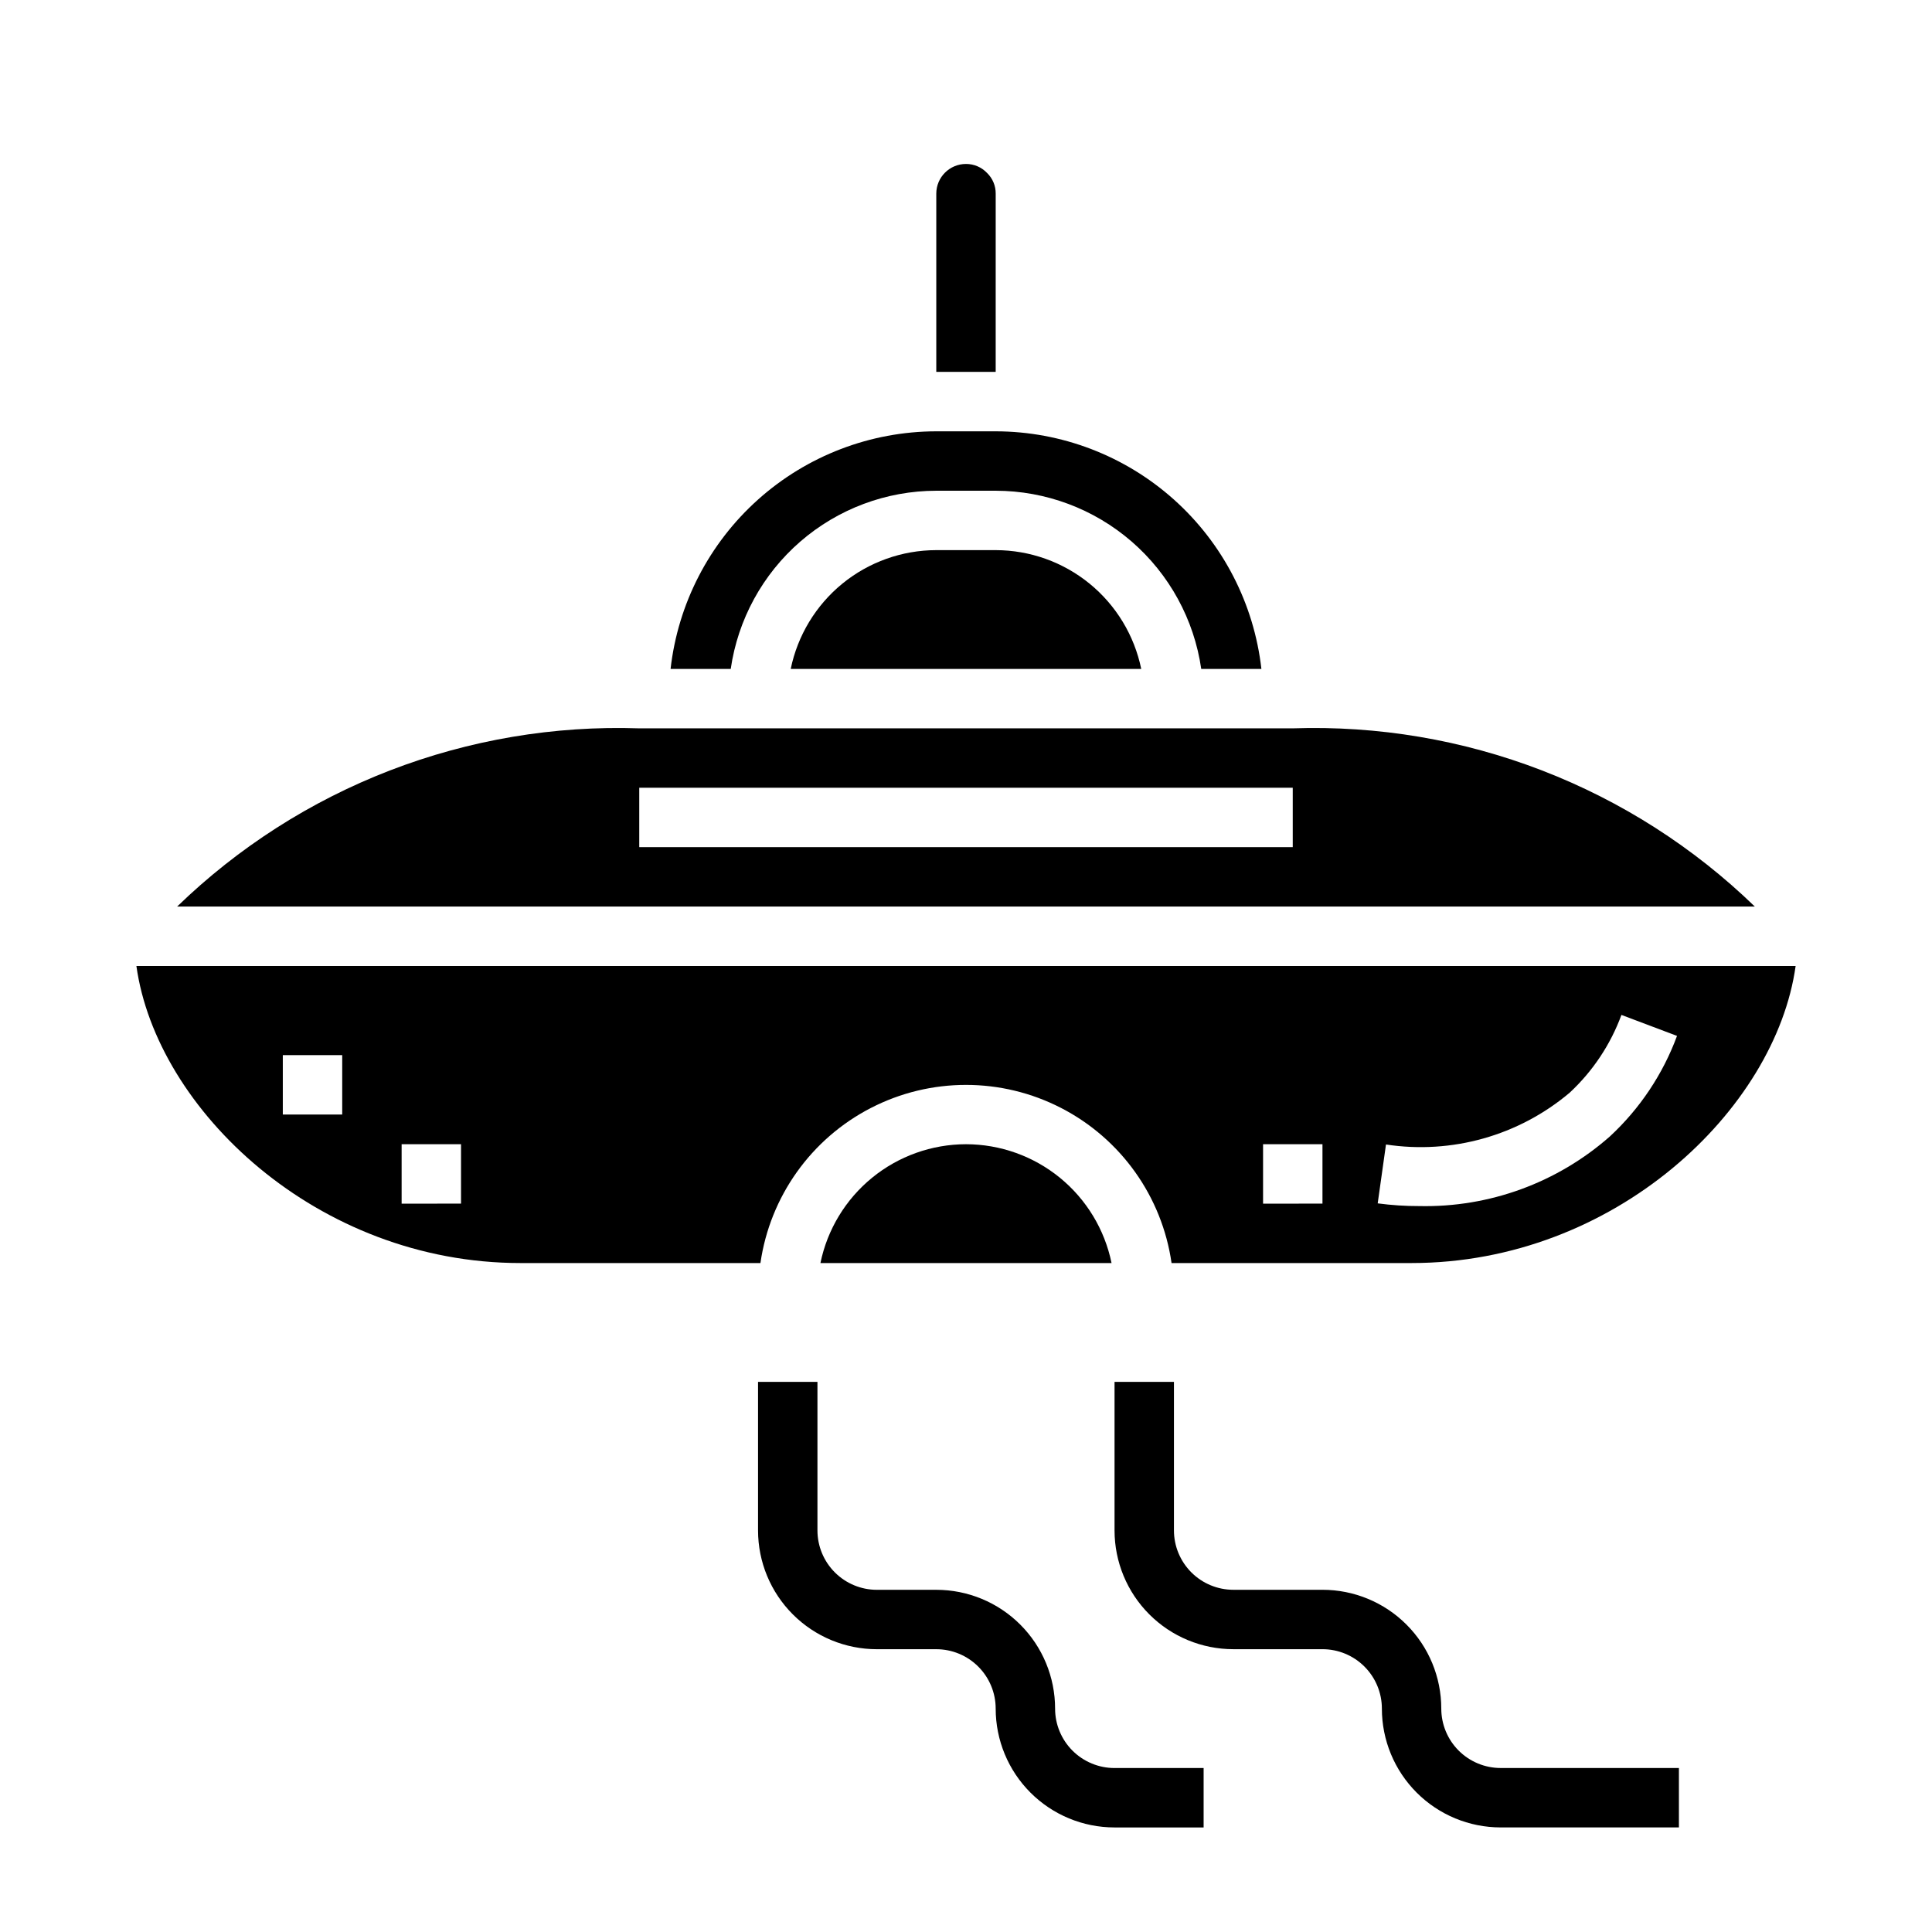
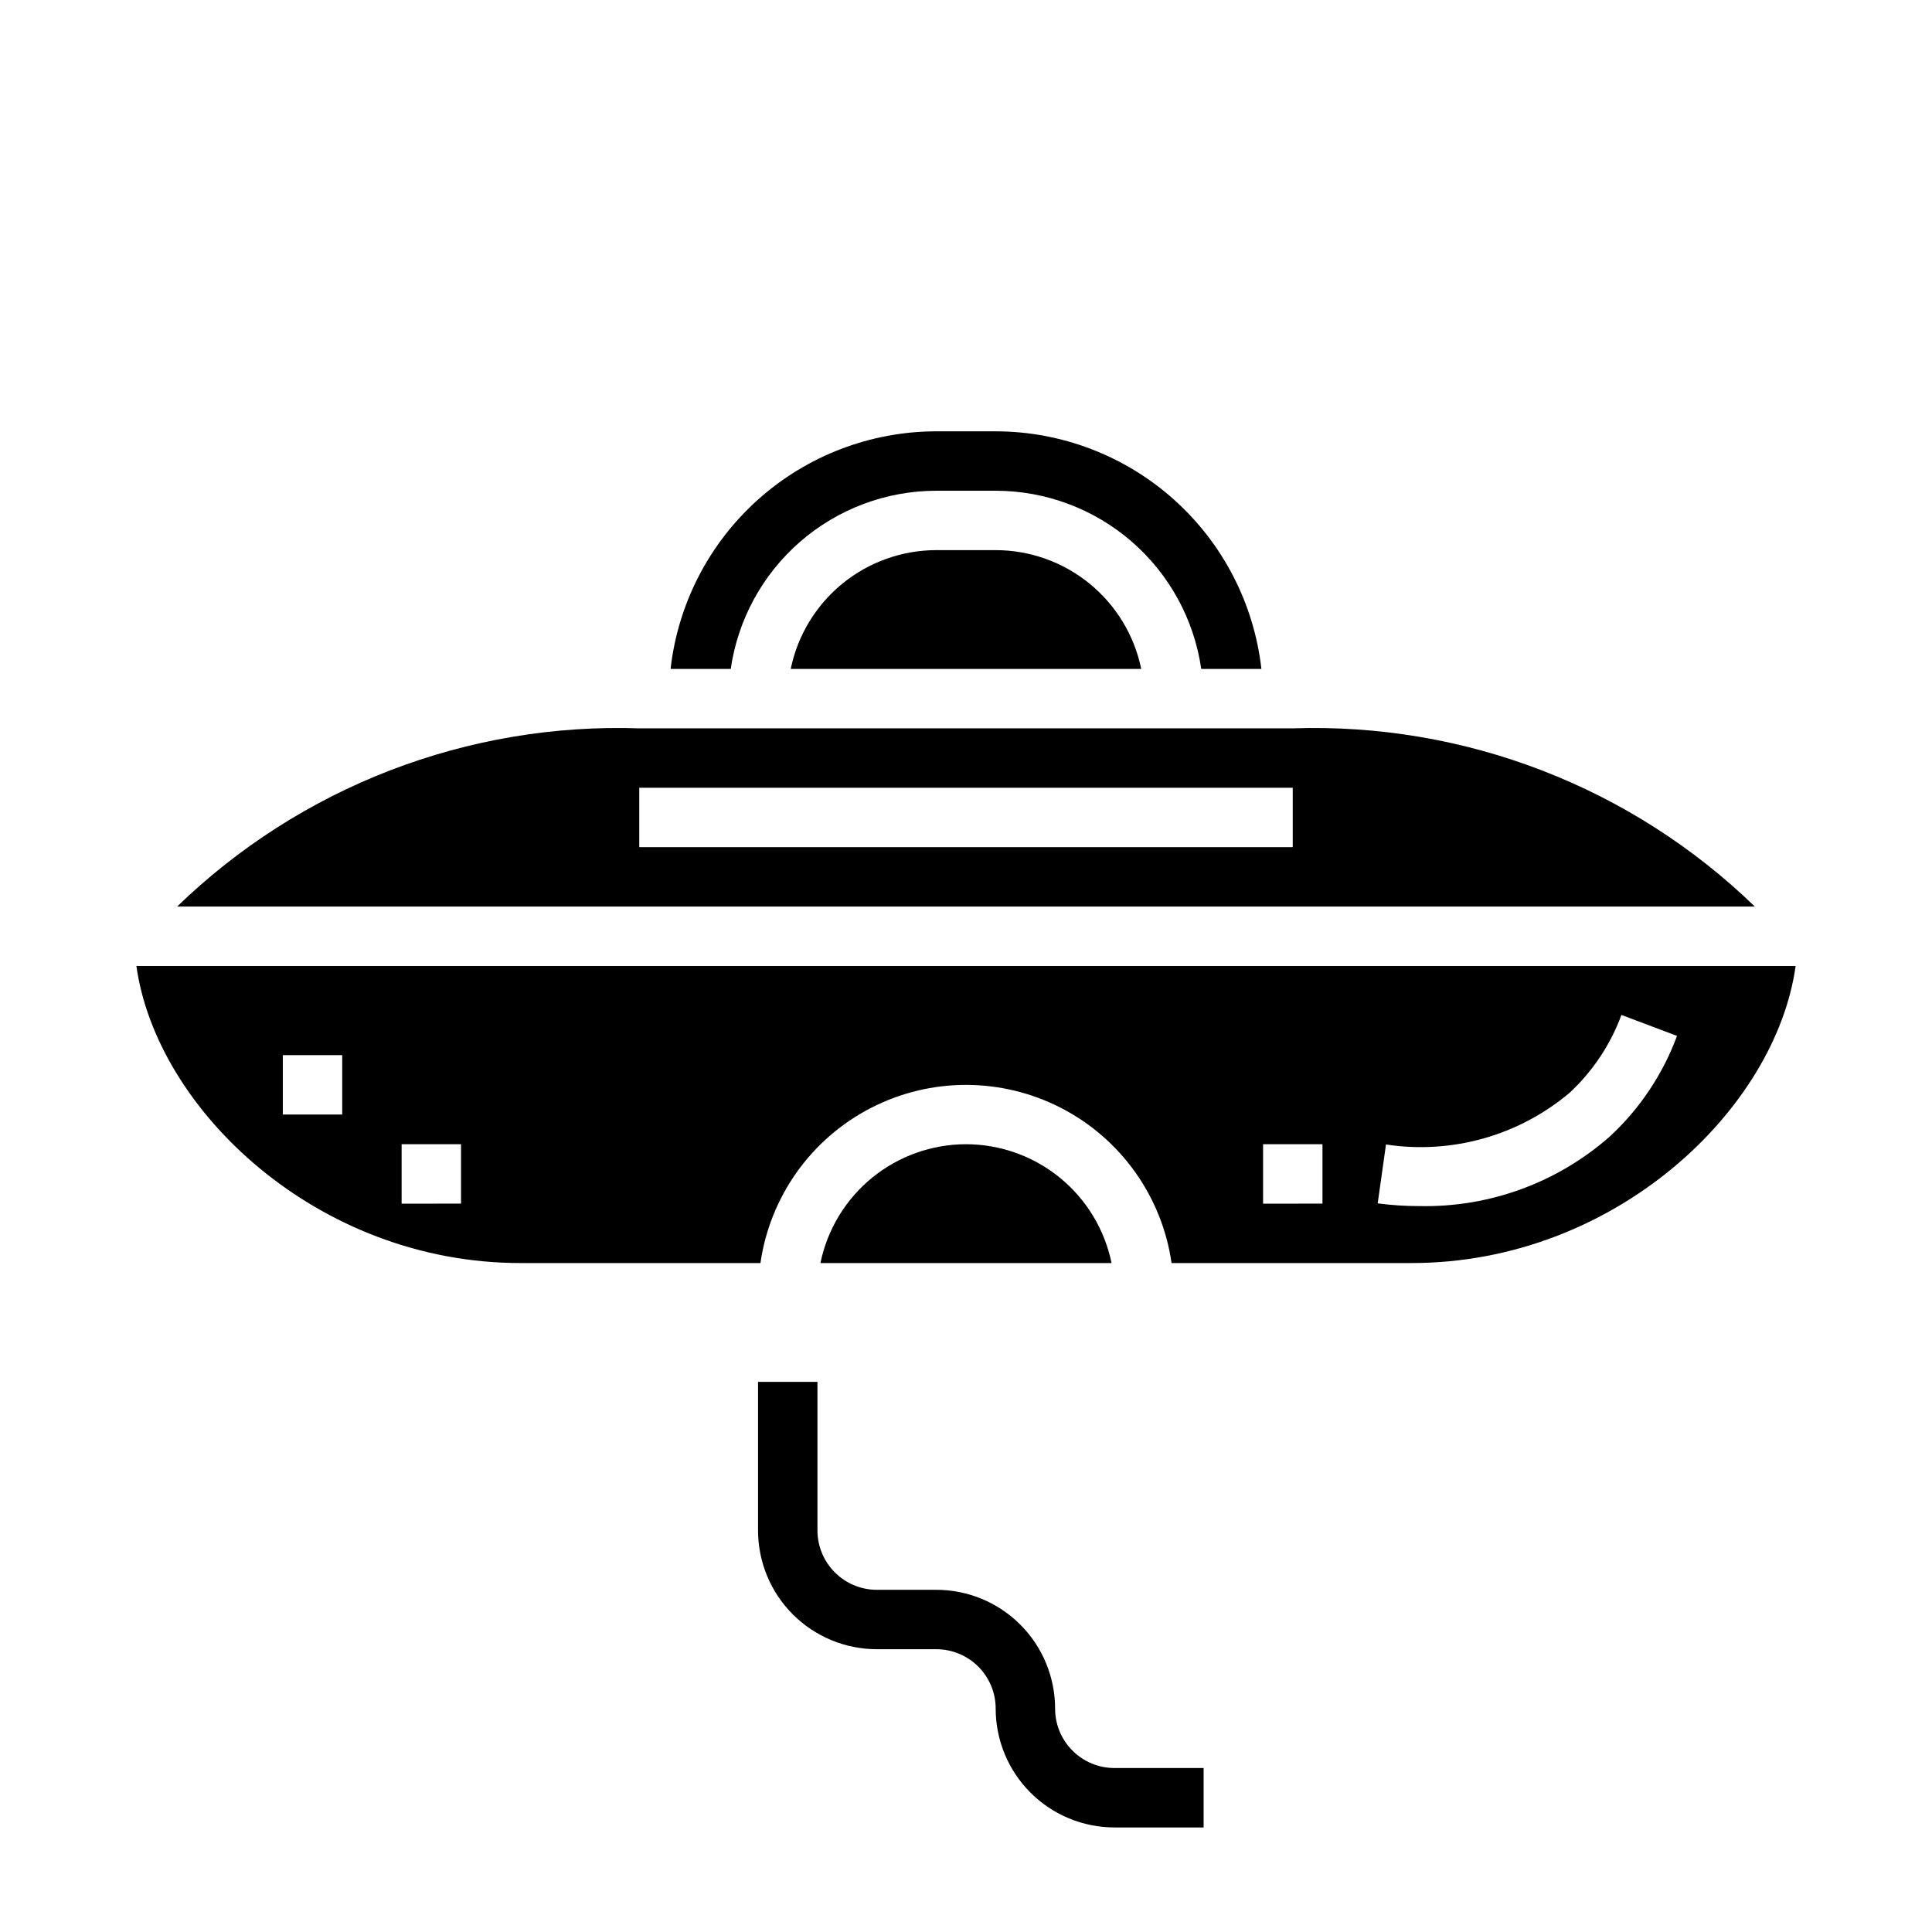
<svg xmlns="http://www.w3.org/2000/svg" fill="#000000" width="800px" height="800px" version="1.1" viewBox="144 144 512 512">
  <g>
    <path d="m392.12 289.79c-9.07 0.012-17.859 3.148-24.887 8.883-7.023 5.738-11.859 13.723-13.684 22.605h92.891c-1.828-8.883-6.66-16.867-13.688-22.605-7.027-5.734-15.816-8.871-24.887-8.883z" />
    <path d="m400 447.23c-9.07 0.012-17.863 3.148-24.887 8.883-7.027 5.738-11.863 13.719-13.688 22.605h77.145c-1.824-8.887-6.66-16.867-13.684-22.605-7.027-5.734-15.816-8.871-24.887-8.883z" />
    <path d="m321.71 321.28h15.941c1.891-13.102 8.438-25.086 18.441-33.762 10-8.672 22.793-13.453 36.031-13.469h15.746c13.238 0.016 26.031 4.797 36.035 13.469 10 8.676 16.547 20.66 18.438 33.762h15.941c-1.957-17.309-10.215-33.297-23.203-44.91-12.984-11.613-29.789-18.043-47.211-18.066h-15.746c-17.422 0.023-34.227 6.453-47.211 18.066-12.984 11.613-21.246 27.602-23.203 44.91z" />
    <path d="m190.94 384.25h418.11c-16.191-15.695-35.383-27.969-56.422-36.082-21.043-8.117-43.504-11.906-66.043-11.148h-173.18c-22.539-0.758-45 3.031-66.043 11.148-21.039 8.113-40.23 20.387-56.422 36.082zm295.65-15.742h-173.18v-15.746h173.18z" />
    <path d="m281.92 478.72h63.605c2.531-17.621 13.43-32.934 29.254-41.09 15.824-8.16 34.617-8.16 50.441 0 15.824 8.156 26.723 23.469 29.254 41.09h63.605c53.891 0 96.473-40.699 101.78-78.719h-439.71c5.305 38.02 47.887 78.719 101.78 78.719zm229.38-31.418c17.449 2.66 35.191-2.344 48.68-13.727 6.129-5.699 10.828-12.758 13.715-20.609l14.738 5.559-0.004-0.004c-3.75 10.148-9.84 19.27-17.773 26.625-13.926 12.285-31.965 18.883-50.531 18.477-3.684 0.008-7.367-0.23-11.02-0.719zm-32.574-0.07h15.742v15.742l-15.742 0.004zm-228.29 0h15.742v15.742l-15.742 0.004zm-31.488-23.617h15.742v15.742l-15.742 0.004z" />
-     <path d="m407.87 195.32c0.02-2.051-0.797-4.027-2.269-5.461-1.453-1.543-3.481-2.418-5.602-2.41-4.348 0-7.875 3.523-7.875 7.871v47.23h15.742z" />
    <path d="m344.89 510.21v39.359c0 8.352 3.316 16.359 9.223 22.266s13.914 9.223 22.266 9.223h15.742c4.176 0 8.18 1.66 11.133 4.613 2.953 2.949 4.613 6.957 4.613 11.133 0 8.348 3.316 16.359 9.223 22.266 5.906 5.902 13.914 9.223 22.266 9.223h23.617v-15.746h-23.617c-4.176 0-8.18-1.66-11.133-4.609-2.953-2.953-4.613-6.957-4.613-11.133 0-8.352-3.316-16.363-9.223-22.266-5.902-5.906-13.914-9.223-22.266-9.223h-15.742c-4.176 0-8.18-1.66-11.133-4.613s-4.613-6.957-4.613-11.133v-39.359z" />
-     <path d="m588.93 612.54h-47.23c-4.176 0-8.18-1.66-11.133-4.609-2.953-2.953-4.613-6.957-4.613-11.133 0-8.352-3.316-16.363-9.223-22.266-5.902-5.906-13.914-9.223-22.266-9.223h-23.613c-4.176 0-8.18-1.66-11.133-4.613s-4.613-6.957-4.613-11.133v-39.359h-15.742v39.359c0 8.352 3.316 16.359 9.223 22.266s13.914 9.223 22.266 9.223h23.617-0.004c4.176 0 8.184 1.66 11.133 4.613 2.953 2.949 4.613 6.957 4.613 11.133 0 8.348 3.316 16.359 9.223 22.266 5.906 5.902 13.914 9.223 22.266 9.223h47.23z" />
  </g>
</svg>